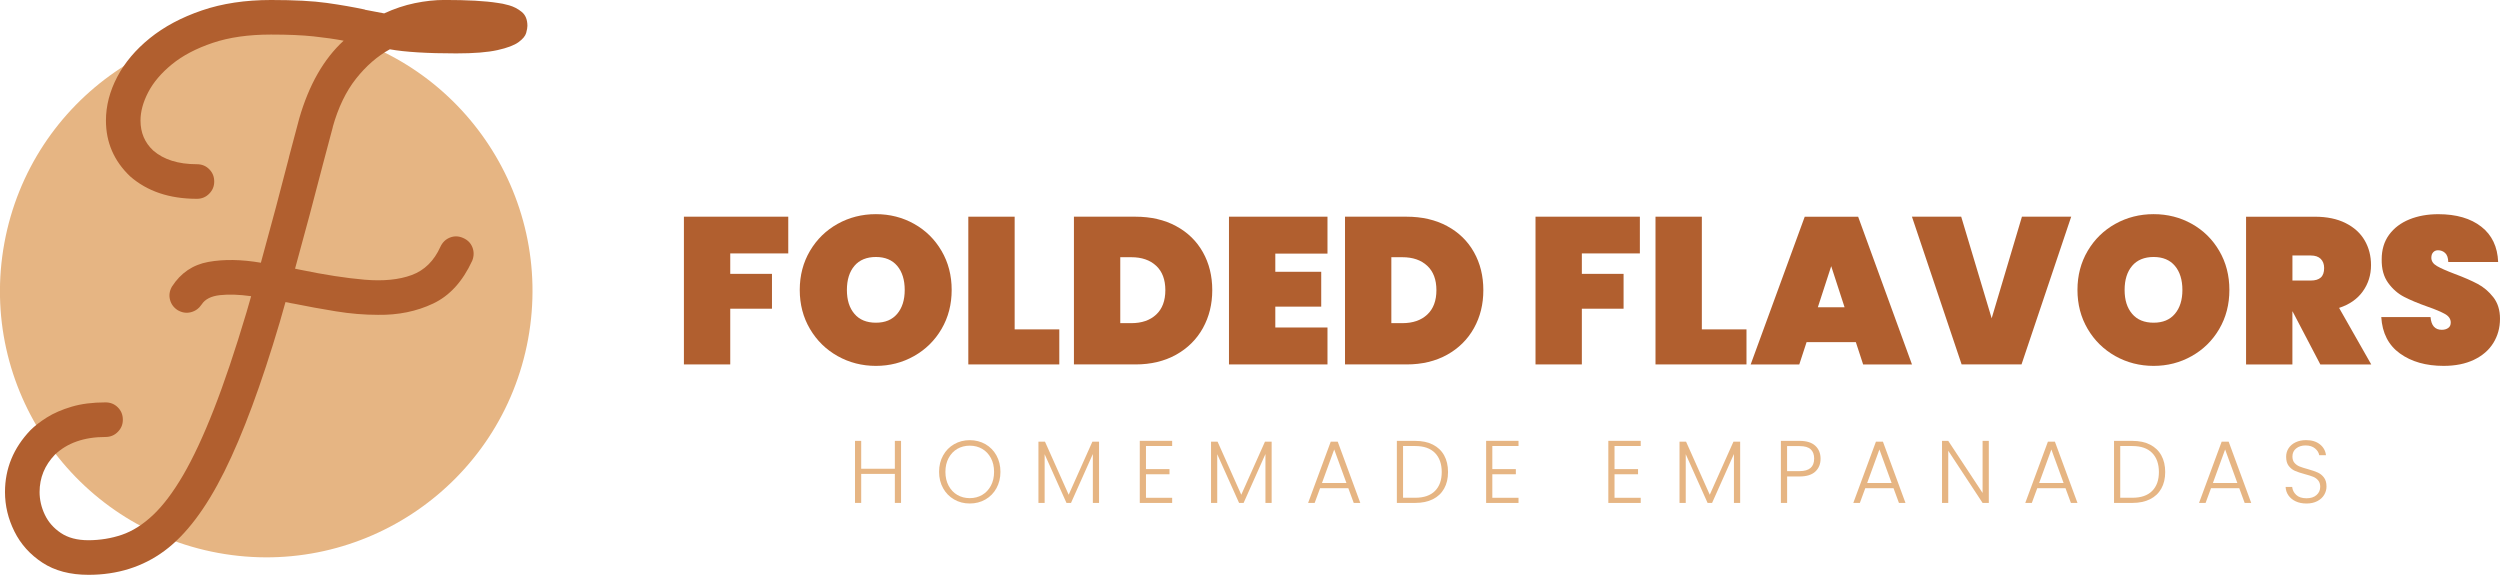
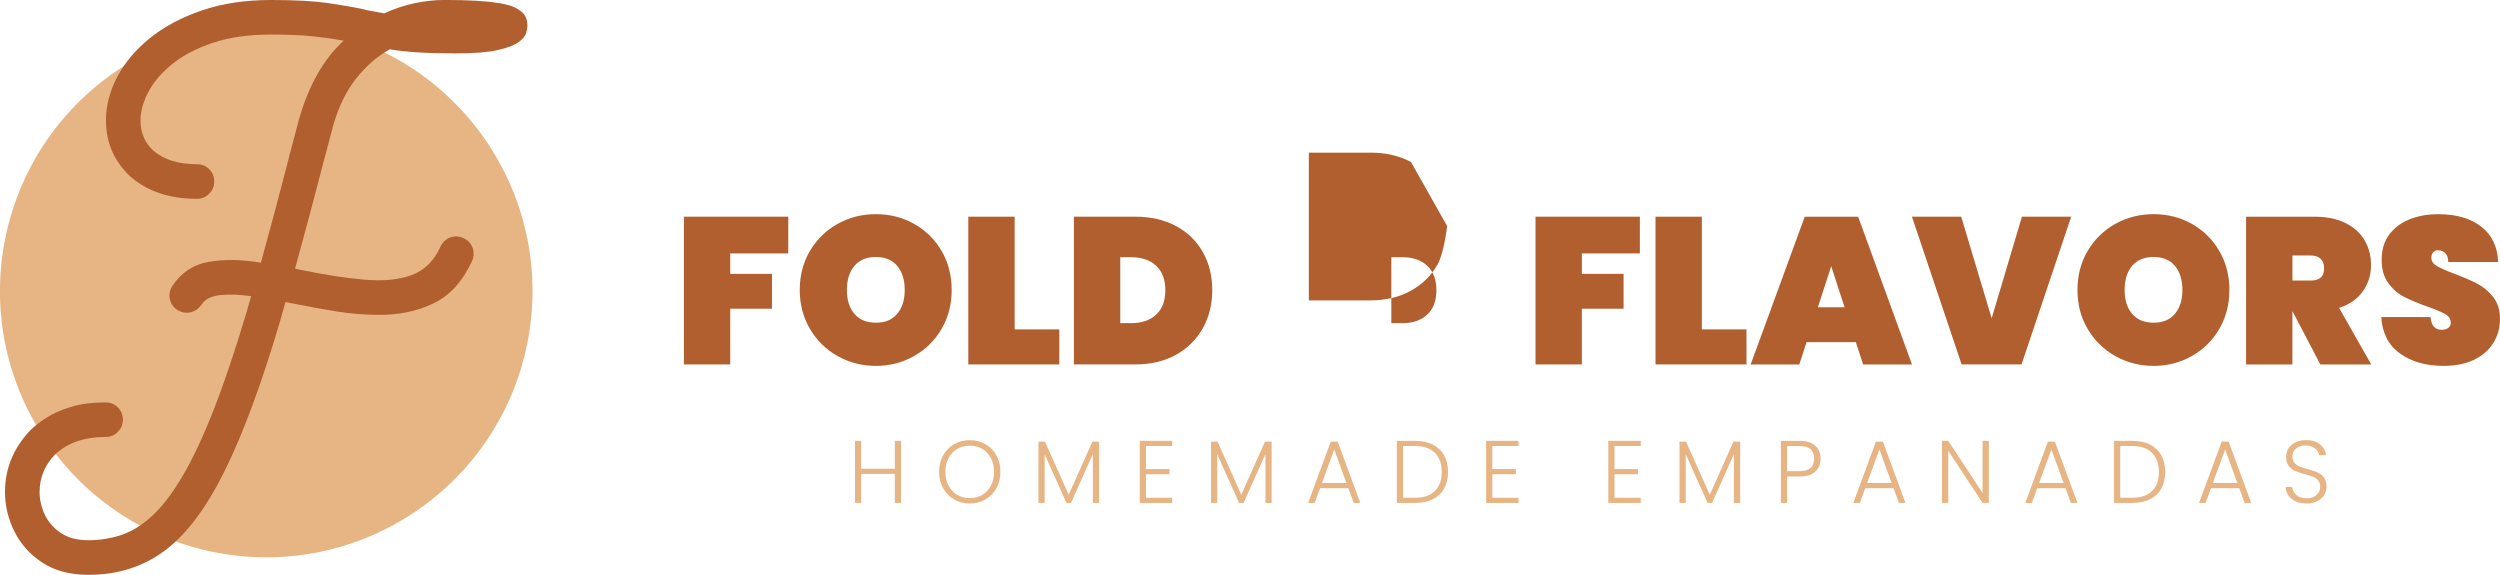
<svg xmlns="http://www.w3.org/2000/svg" id="Layer_2" viewBox="0 0 770.46 177.15">
  <defs>
    <style>.cls-1{fill:#e6b583;}.cls-2{fill:#b15f2f;}</style>
  </defs>
  <g id="Full_Color_Logos">
    <g id="Full_Color_Hhorizontal">
      <circle class="cls-1" cx="82.05" cy="89.71" r="82.05" transform="translate(-21 154.21) rotate(-79.6)" />
      <path class="cls-2" d="M102.56,39.19c-.93,3.46-1.99,7.41-3.15,11.85,0,.09-.02.19-.07.28-2.43,9.44-5.23,19.93-8.41,31.48.33.09.65.16.98.21.23.05.47.09.7.14,7.43,1.54,14.02,2.56,19.77,3.05,5.75.49,10.59.01,14.51-1.44,3.93-1.45,6.87-4.35,8.83-8.69.65-1.4,1.65-2.36,2.98-2.87,1.33-.51,2.67-.47,4.03.14,1.4.61,2.36,1.58,2.87,2.91.51,1.33.49,2.7-.07,4.1-2.95,6.4-6.96,10.81-12.06,13.21-5.09,2.41-10.75,3.56-16.96,3.47-4.25,0-8.6-.36-13.04-1.09-4.44-.72-8.74-1.51-12.9-2.35-.61-.09-1.19-.21-1.75-.35-.28-.05-.56-.09-.84-.14-.56,2.06-1.15,4.11-1.75,6.17-5.7,19.26-11.39,34.6-17.07,46.02-5.68,11.43-11.85,19.59-18.51,24.5-6.66,4.91-14.45,7.36-23.38,7.36-5.66,0-10.39-1.25-14.2-3.75-3.81-2.5-6.68-5.7-8.62-9.6-1.94-3.9-2.91-7.96-2.91-12.16,0-7.24,2.62-13.6,7.85-19.07,1.31-1.31,3-2.62,5.08-3.93s4.62-2.41,7.61-3.3c2.99-.89,6.47-1.33,10.45-1.33,1.5,0,2.76.51,3.79,1.54,1.03,1.03,1.54,2.29,1.54,3.79s-.51,2.7-1.54,3.75-2.29,1.58-3.79,1.58c-6.59,0-11.8,1.82-15.63,5.47-3.13,3.27-4.7,7.11-4.7,11.5,0,2.38.54,4.71,1.61,6.97,1.07,2.27,2.72,4.15,4.94,5.64,2.22,1.5,5.06,2.24,8.52,2.24s7.03-.56,10.3-1.68c3.27-1.12,6.46-3.14,9.57-6.06,3.11-2.92,6.2-7.02,9.29-12.3,3.08-5.28,6.24-12.03,9.46-20.26,3.23-8.23,6.59-18.23,10.1-30,.47-1.54.91-3.08,1.33-4.63.05-.09.07-.19.07-.28-3.69-.51-6.89-.62-9.61-.32-2.71.3-4.58,1.25-5.61,2.84-.84,1.26-1.95,2.07-3.33,2.42-1.38.35-2.72.15-4.03-.6-1.26-.79-2.07-1.88-2.42-3.26-.35-1.38-.15-2.72.6-4.03,2.71-4.21,6.45-6.74,11.22-7.61,4.77-.86,10.17-.78,16.19.25,3.27-11.87,6.15-22.64,8.62-32.32.05-.14.07-.26.07-.35,1.17-4.44,2.22-8.39,3.15-11.85,2.99-10.33,7.55-18.3,13.67-23.91-2.71-.51-5.81-.96-9.29-1.33-3.48-.37-7.84-.56-13.08-.56-6.92,0-12.91.85-17.98,2.56-5.07,1.71-9.25,3.9-12.55,6.59-3.3,2.69-5.74,5.56-7.33,8.62-1.59,3.06-2.38,5.97-2.38,8.73,0,3.74,1.31,6.82,3.93,9.25,3.23,2.8,7.71,4.21,13.46,4.21,1.5,0,2.76.51,3.79,1.54,1.03,1.03,1.54,2.29,1.54,3.79s-.51,2.7-1.54,3.75c-1.03,1.05-2.29,1.58-3.79,1.58-8.46,0-15.33-2.31-20.61-6.94-4.95-4.72-7.43-10.45-7.43-17.18,0-4.53,1.16-9.01,3.47-13.43,2.31-4.42,5.67-8.4,10.06-11.95,4.39-3.55,9.73-6.4,16.02-8.55,6.28-2.15,13.4-3.22,21.35-3.22,7.15,0,12.89.3,17.21.91,4.32.61,8.21,1.29,11.67,2.03,0,.05.02.07.07.07,1.92.37,3.88.75,5.89,1.12,3.13-1.45,6.28-2.5,9.46-3.16,3.18-.65,6.21-.98,9.11-.98,7.1,0,12.57.3,16.4.91.93.09,2.11.34,3.54.74,1.42.4,2.72,1.08,3.89,2.03,1.17.96,1.75,2.4,1.75,4.31,0,.51-.13,1.24-.38,2.17-.26.94-1.04,1.88-2.35,2.84-1.31.96-3.47,1.78-6.48,2.45-3.02.68-7.26,1.02-12.72,1.02-8.93,0-15.75-.42-20.47-1.26-3.83,2.1-7.3,5.12-10.41,9.04-3.11,3.93-5.5,8.9-7.19,14.93Z" />
      <path class="cls-2" d="M242.93,66.78v11.32h-17.88v6.3h12.86v10.74h-12.86v17.17h-14.28v-45.53h32.16Z" />
      <path class="cls-2" d="M258.14,109.74c-3.58-2.01-6.42-4.8-8.52-8.36-2.1-3.56-3.15-7.57-3.15-12.03s1.05-8.47,3.15-12.03c2.1-3.56,4.94-6.33,8.52-8.33,3.58-1.99,7.51-2.99,11.8-2.99s8.21,1,11.77,2.99c3.56,1.99,6.38,4.77,8.46,8.33,2.08,3.56,3.12,7.57,3.12,12.03s-1.04,8.47-3.12,12.03c-2.08,3.56-4.91,6.35-8.49,8.36-3.58,2.02-7.49,3.02-11.74,3.02s-8.22-1.01-11.8-3.02ZM276.5,96.72c1.54-1.82,2.32-4.28,2.32-7.36s-.77-5.61-2.32-7.43c-1.54-1.82-3.73-2.73-6.56-2.73s-5.08.91-6.62,2.73c-1.54,1.82-2.32,4.3-2.32,7.43s.77,5.54,2.32,7.36c1.54,1.82,3.75,2.73,6.62,2.73s5.02-.91,6.56-2.73Z" />
      <path class="cls-2" d="M312.7,101.51h13.76v10.8h-28.04v-45.53h14.28v34.73Z" />
      <path class="cls-2" d="M362.45,69.68c3.58,1.93,6.33,4.61,8.26,8.04,1.93,3.43,2.89,7.33,2.89,11.7s-.97,8.23-2.89,11.7c-1.93,3.47-4.69,6.21-8.26,8.2-3.58,1.99-7.75,2.99-12.51,2.99h-18.97v-45.53h18.97c4.76,0,8.93.97,12.51,2.89ZM356.31,96.95c1.89-1.76,2.83-4.27,2.83-7.52s-.94-5.77-2.83-7.52c-1.89-1.76-4.44-2.64-7.65-2.64h-3.41v20.32h3.41c3.22,0,5.76-.88,7.65-2.64Z" />
-       <path class="cls-2" d="M393.03,78.17v5.59h14.15v10.74h-14.15v6.43h16.08v11.38h-30.36v-45.53h30.36v11.38h-16.08Z" />
-       <path class="cls-2" d="M445.99,69.68c3.58,1.93,6.33,4.61,8.26,8.04,1.93,3.43,2.89,7.33,2.89,11.7s-.96,8.23-2.89,11.7c-1.93,3.47-4.69,6.21-8.26,8.2-3.58,1.99-7.75,2.99-12.51,2.99h-18.97v-45.53h18.97c4.76,0,8.93.97,12.51,2.89ZM439.85,96.95c1.89-1.76,2.83-4.27,2.83-7.52s-.94-5.77-2.83-7.52c-1.89-1.76-4.44-2.64-7.65-2.64h-3.41v20.32h3.41c3.22,0,5.77-.88,7.65-2.64Z" />
+       <path class="cls-2" d="M445.99,69.68s-.96,8.23-2.89,11.7c-1.93,3.47-4.69,6.21-8.26,8.2-3.58,1.99-7.75,2.99-12.51,2.99h-18.97v-45.53h18.97c4.76,0,8.93.97,12.51,2.89ZM439.85,96.95c1.89-1.76,2.83-4.27,2.83-7.52s-.94-5.77-2.83-7.52c-1.89-1.76-4.44-2.64-7.65-2.64h-3.41v20.32h3.41c3.22,0,5.77-.88,7.65-2.64Z" />
      <path class="cls-2" d="M505.38,66.78v11.32h-17.88v6.3h12.86v10.74h-12.86v17.17h-14.28v-45.53h32.16Z" />
      <path class="cls-2" d="M524.48,101.51h13.76v10.8h-28.04v-45.53h14.28v34.73Z" />
      <path class="cls-2" d="M571.94,105.44h-15.18l-2.25,6.88h-14.98l16.66-45.53h16.46l16.59,45.53h-15.05l-2.25-6.88ZM568.47,94.7l-4.12-12.67-4.12,12.67h8.23Z" />
      <path class="cls-2" d="M638.31,66.78l-15.31,45.53h-18.46l-15.31-45.53h15.18l9.39,31.32,9.33-31.32h15.18Z" />
      <path class="cls-2" d="M651.91,109.74c-3.58-2.01-6.42-4.8-8.52-8.36-2.1-3.56-3.15-7.57-3.15-12.03s1.05-8.47,3.15-12.03c2.1-3.56,4.94-6.33,8.52-8.33,3.58-1.99,7.51-2.99,11.8-2.99s8.21,1,11.77,2.99c3.56,1.99,6.38,4.77,8.46,8.33,2.08,3.56,3.12,7.57,3.12,12.03s-1.04,8.47-3.12,12.03c-2.08,3.56-4.91,6.35-8.49,8.36-3.58,2.02-7.49,3.02-11.74,3.02s-8.22-1.01-11.8-3.02ZM670.27,96.72c1.54-1.82,2.31-4.28,2.31-7.36s-.77-5.61-2.31-7.43c-1.54-1.82-3.73-2.73-6.56-2.73s-5.08.91-6.62,2.73c-1.54,1.82-2.32,4.3-2.32,7.43s.77,5.54,2.32,7.36c1.54,1.82,3.75,2.73,6.62,2.73s5.02-.91,6.56-2.73Z" />
      <path class="cls-2" d="M715.09,112.32l-8.55-16.34h-.06v16.34h-14.28v-45.53h21.22c3.69,0,6.84.65,9.45,1.96,2.61,1.31,4.58,3.09,5.88,5.34,1.31,2.25,1.96,4.79,1.96,7.62,0,3.04-.85,5.75-2.54,8.1-1.69,2.36-4.13,4.05-7.3,5.08l9.91,17.43h-15.69ZM706.48,86.46h5.66c1.37,0,2.4-.31,3.09-.93.69-.62,1.03-1.6,1.03-2.93,0-1.2-.36-2.14-1.06-2.83-.71-.69-1.73-1.03-3.05-1.03h-5.66v7.72Z" />
      <path class="cls-2" d="M739.63,108.94c-3.54-2.55-5.46-6.29-5.76-11.22h15.18c.22,2.62,1.37,3.92,3.47,3.92.77,0,1.43-.18,1.96-.55.54-.36.8-.93.8-1.7,0-1.07-.58-1.94-1.74-2.6-1.16-.66-2.96-1.43-5.4-2.28-2.92-1.03-5.33-2.04-7.23-3.02s-3.55-2.42-4.92-4.31c-1.37-1.89-2.04-4.31-1.99-7.27,0-2.96.76-5.48,2.28-7.56,1.52-2.08,3.6-3.65,6.24-4.73,2.64-1.07,5.61-1.61,8.91-1.61,5.57,0,10,1.29,13.28,3.86,3.28,2.57,5,6.2,5.18,10.87h-15.37c-.04-1.29-.36-2.21-.97-2.77-.6-.56-1.33-.84-2.19-.84-.6,0-1.09.2-1.48.61s-.58.98-.58,1.7c0,1.03.57,1.88,1.7,2.54,1.13.66,2.95,1.47,5.43,2.41,2.87,1.07,5.24,2.1,7.11,3.09,1.87.99,3.48,2.36,4.86,4.12,1.37,1.76,2.06,3.97,2.06,6.62,0,2.79-.69,5.28-2.06,7.49-1.37,2.21-3.37,3.93-5.98,5.18-2.61,1.24-5.72,1.87-9.33,1.87-5.45,0-9.94-1.28-13.47-3.83Z" />
      <path class="cls-1" d="M277.69,135.87v19.12h-1.91v-8.94h-10.37v8.94h-1.91v-19.12h1.91v8.59h10.37v-8.59h1.91Z" />
      <path class="cls-1" d="M294.05,153.93c-1.44-.83-2.58-1.99-3.4-3.47-.83-1.49-1.24-3.17-1.24-5.05s.41-3.56,1.24-5.05c.83-1.49,1.96-2.64,3.4-3.47,1.44-.83,3.05-1.24,4.81-1.24s3.4.42,4.84,1.24c1.44.83,2.57,1.99,3.39,3.47s1.23,3.17,1.23,5.05-.41,3.56-1.23,5.05c-.82,1.49-1.95,2.64-3.39,3.47-1.44.83-3.05,1.24-4.84,1.24s-3.37-.41-4.81-1.24ZM302.69,152.53c1.13-.66,2.02-1.6,2.68-2.83.66-1.23.99-2.66.99-4.28s-.33-3.04-.99-4.27c-.66-1.22-1.55-2.16-2.68-2.82-1.13-.66-2.41-.98-3.83-.98s-2.7.33-3.83.98c-1.13.66-2.02,1.6-2.68,2.82-.66,1.22-.99,2.64-.99,4.27s.33,3.05.99,4.28c.66,1.23,1.55,2.17,2.68,2.83,1.13.66,2.41.99,3.83.99s2.7-.33,3.83-.99Z" />
      <path class="cls-1" d="M338.71,136.12v18.87h-1.91v-15.07l-6.73,15.07h-1.4l-6.73-15.01v15.01h-1.91v-18.87h2.02l7.3,16.35,7.3-16.35h2.05Z" />
      <path class="cls-1" d="M353.17,137.43v7.14h7.25v1.59h-7.25v7.25h8.07v1.59h-9.98v-19.14h9.98v1.59h-8.07Z" />
      <path class="cls-1" d="M391.9,136.12v18.87h-1.91v-15.07l-6.73,15.07h-1.4l-6.73-15.01v15.01h-1.91v-18.87h2.02l7.3,16.35,7.3-16.35h2.05Z" />
      <path class="cls-1" d="M415.53,150.45h-8.7l-1.67,4.54h-2.02l6.97-18.87h2.16l6.95,18.87h-2.02l-1.67-4.54ZM414.95,148.86l-3.77-10.34-3.77,10.34h7.55Z" />
      <path class="cls-1" d="M441.59,137.02c1.51.77,2.67,1.87,3.47,3.31.8,1.44,1.2,3.15,1.2,5.14s-.4,3.67-1.2,5.1c-.8,1.43-1.96,2.53-3.47,3.28-1.51.76-3.33,1.14-5.44,1.14h-5.66v-19.12h5.66c2.12,0,3.93.38,5.44,1.15ZM442.23,151.31c1.4-1.39,2.09-3.34,2.09-5.84s-.7-4.48-2.09-5.89c-1.39-1.41-3.42-2.12-6.08-2.12h-3.75v15.94h3.75c2.66,0,4.69-.7,6.08-2.09Z" />
      <path class="cls-1" d="M459.91,137.43v7.14h7.25v1.59h-7.25v7.25h8.07v1.59h-9.98v-19.14h9.98v1.59h-8.07Z" />
      <path class="cls-1" d="M497.57,137.43v7.14h7.25v1.59h-7.25v7.25h8.07v1.59h-9.98v-19.14h9.98v1.59h-8.07Z" />
      <path class="cls-1" d="M536.29,136.12v18.87h-1.92v-15.07l-6.73,15.07h-1.39l-6.73-15.01v15.01h-1.92v-18.87h2.02l7.3,16.35,7.3-16.35h2.05Z" />
      <path class="cls-1" d="M559.46,145.33c-1.08,1-2.69,1.51-4.84,1.51h-3.86v8.15h-1.92v-19.12h5.77c2.13,0,3.74.5,4.83,1.5,1.08,1,1.63,2.33,1.63,3.99s-.54,2.96-1.61,3.96ZM559.1,141.37c0-1.28-.36-2.24-1.07-2.9-.71-.66-1.85-.99-3.42-.99h-3.86v7.71h3.86c2.99,0,4.48-1.28,4.48-3.83Z" />
      <path class="cls-1" d="M583.55,150.45h-8.7l-1.67,4.54h-2.02l6.97-18.87h2.16l6.95,18.87h-2.02l-1.67-4.54ZM582.97,148.86l-3.77-10.34-3.77,10.34h7.55Z" />
      <path class="cls-1" d="M612.92,154.99h-1.92l-10.58-16.08v16.08h-1.92v-19.12h1.92l10.58,16.05v-16.05h1.92v19.12Z" />
      <path class="cls-1" d="M636.55,150.45h-8.7l-1.67,4.54h-2.02l6.97-18.87h2.16l6.95,18.87h-2.02l-1.67-4.54ZM635.97,148.86l-3.77-10.34-3.77,10.34h7.55Z" />
      <path class="cls-1" d="M662.61,137.02c1.51.77,2.67,1.87,3.47,3.31.8,1.44,1.2,3.15,1.2,5.14s-.4,3.67-1.2,5.1c-.8,1.43-1.96,2.53-3.47,3.28-1.51.76-3.33,1.14-5.44,1.14h-5.66v-19.12h5.66c2.12,0,3.93.38,5.44,1.15ZM663.25,151.31c1.4-1.39,2.09-3.34,2.09-5.84s-.7-4.48-2.09-5.89c-1.39-1.41-3.42-2.12-6.08-2.12h-3.75v15.94h3.75c2.66,0,4.69-.7,6.08-2.09Z" />
      <path class="cls-1" d="M690.1,150.45h-8.7l-1.67,4.54h-2.02l6.97-18.87h2.16l6.95,18.87h-2.02l-1.67-4.54ZM689.52,148.86l-3.77-10.34-3.77,10.34h7.55Z" />
      <path class="cls-1" d="M707.53,154.52c-.96-.44-1.71-1.05-2.26-1.83s-.84-1.66-.88-2.63h2.02c.09.93.5,1.75,1.23,2.45.73.7,1.8,1.05,3.2,1.05,1.3,0,2.32-.33,3.08-1,.76-.67,1.13-1.51,1.13-2.53,0-.82-.21-1.48-.63-1.98s-.94-.88-1.56-1.12c-.62-.25-1.48-.52-2.57-.81-1.28-.35-2.29-.68-3.03-1.01-.75-.33-1.39-.84-1.92-1.53s-.79-1.63-.79-2.82c0-.99.26-1.86.77-2.64.51-.77,1.23-1.38,2.16-1.82.93-.44,2-.66,3.2-.66,1.77,0,3.19.43,4.28,1.3,1.09.87,1.71,1.98,1.87,3.35h-2.08c-.13-.78-.56-1.48-1.29-2.09-.73-.61-1.71-.92-2.95-.92-1.15,0-2.11.31-2.87.92-.77.61-1.15,1.44-1.15,2.5,0,.8.21,1.45.63,1.94.42.49.94.87,1.57,1.12s1.48.53,2.56.82c1.24.35,2.24.69,3.01,1.03.77.34,1.41.85,1.94,1.55.53.69.79,1.62.79,2.79,0,.89-.24,1.74-.71,2.54-.47.8-1.18,1.45-2.11,1.94-.93.49-2.04.74-3.34.74s-2.37-.22-3.32-.66Z" />
    </g>
  </g>
</svg>